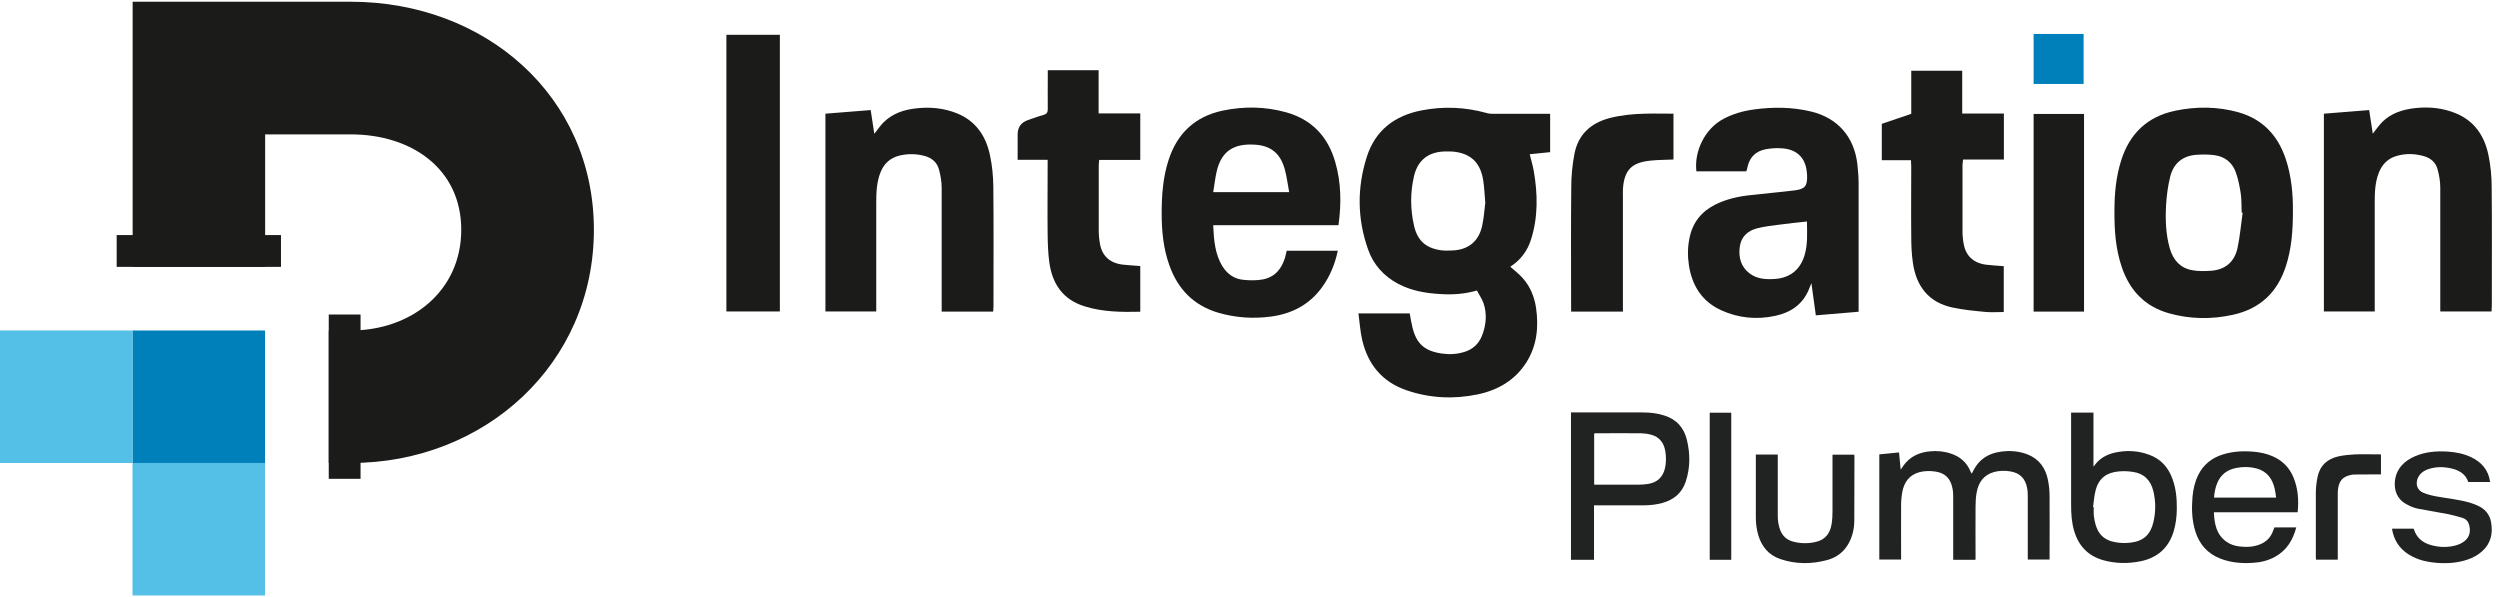
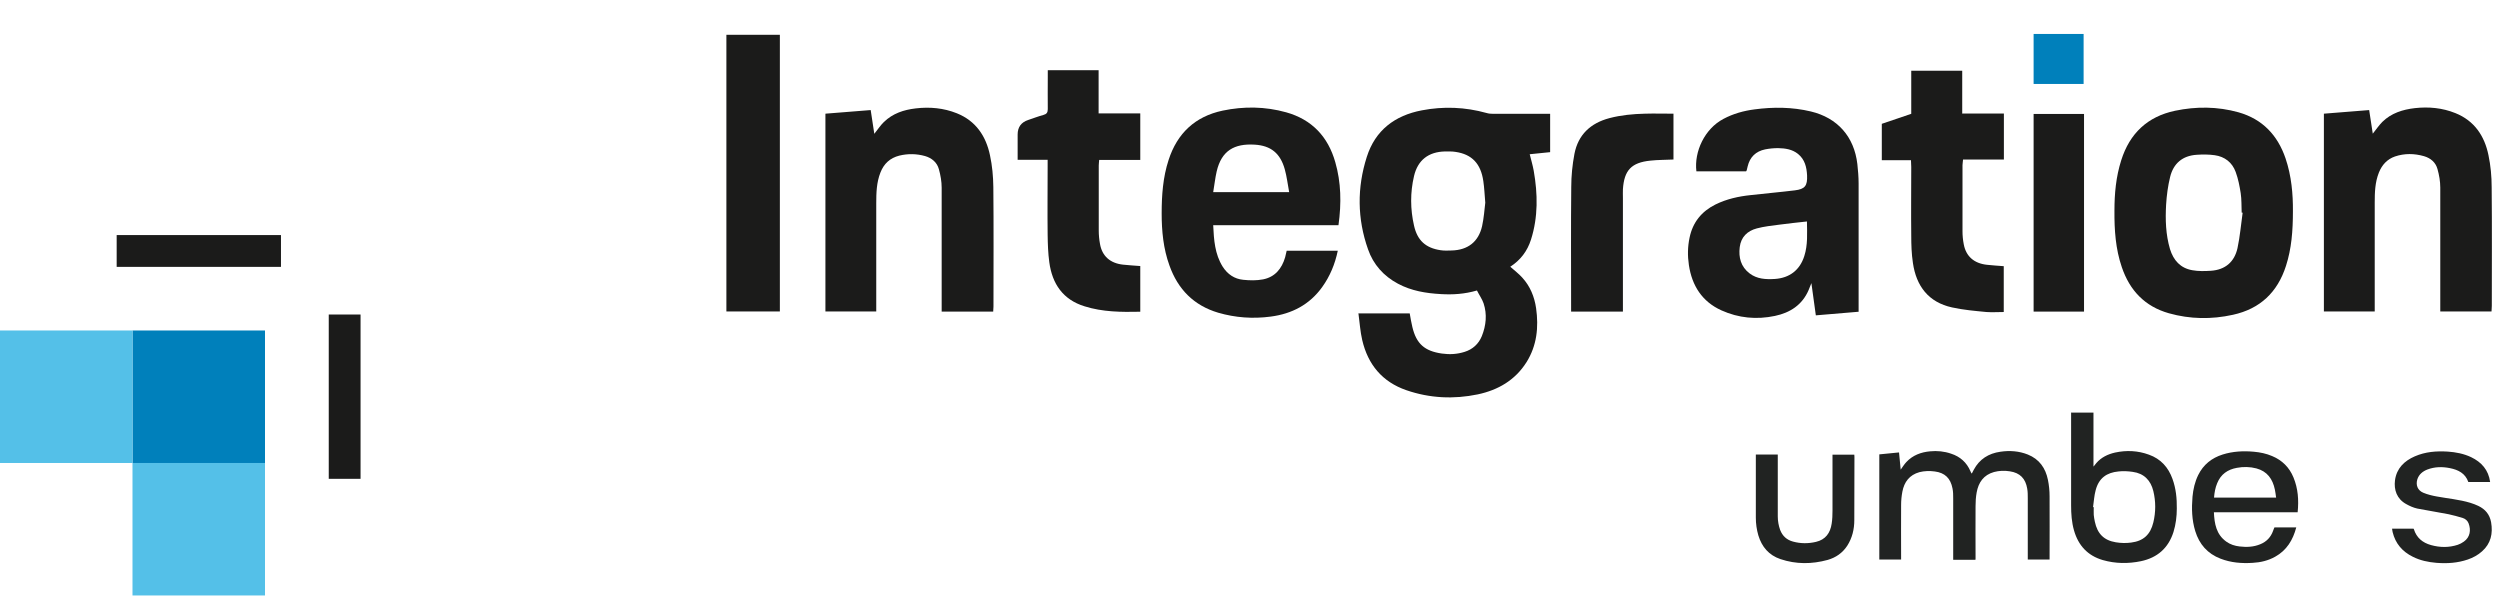
<svg xmlns="http://www.w3.org/2000/svg" width="180" height="43" viewBox="0 0 180 43" fill="none">
  <g clip-path="url(#clip0_84_2)">
    <path d="M19.08 23.795H9.54V33.335H19.08V23.795Z" fill="#0080BB" />
    <path d="M9.54 23.795H0V33.335H9.54V23.795Z" fill="#54C0E8" />
    <path d="M19.08 33.335H9.54V42.875H19.08V33.335Z" fill="#54C0E8" />
    <path d="M20.23 16.925H8.4V19.215H20.23V16.925Z" fill="#1B1B1A" />
    <path d="M25.96 22.645H23.67V34.475H25.96V22.645Z" fill="#1B1B1A" />
-     <path d="M25.25 33.335H23.67V23.795H25.25C29.64 23.795 33.21 20.935 33.21 16.545C33.21 12.155 29.64 9.675 25.25 9.675H19.09V19.215H9.55V0.125H25.26C34.91 0.125 42.76 6.895 42.76 16.545C42.76 26.195 34.91 33.335 25.26 33.335" fill="#1B1B1A" />
    <path d="M150.02 2.445H146.42V6.045H150.02V2.445Z" fill="#0080BB" />
    <path d="M97.79 22.565H101.5C101.56 22.895 101.61 23.225 101.69 23.545C101.98 24.765 102.58 25.275 103.81 25.455C104.37 25.535 104.91 25.505 105.45 25.335C106.03 25.155 106.46 24.765 106.69 24.205C107 23.435 107.08 22.635 106.82 21.845C106.71 21.525 106.5 21.235 106.34 20.915C105.45 21.175 104.6 21.225 103.75 21.175C102.67 21.115 101.62 20.945 100.65 20.425C99.62 19.875 98.88 19.045 98.5 17.955C97.72 15.755 97.7 13.515 98.41 11.295C99.02 9.375 100.43 8.315 102.37 7.945C103.93 7.645 105.49 7.705 107.03 8.135C107.19 8.185 107.36 8.195 107.53 8.195C108.73 8.195 109.94 8.195 111.14 8.195H111.61V10.955C111.11 11.005 110.64 11.055 110.14 11.105C110.24 11.515 110.36 11.905 110.43 12.305C110.72 13.965 110.75 15.625 110.23 17.255C109.97 18.075 109.48 18.725 108.74 19.205C109.04 19.475 109.35 19.705 109.6 19.985C110.17 20.605 110.48 21.365 110.6 22.195C110.79 23.555 110.66 24.875 109.91 26.075C109.09 27.375 107.86 28.085 106.4 28.395C104.67 28.755 102.94 28.675 101.26 28.095C99.52 27.495 98.49 26.245 98.08 24.485C97.94 23.885 97.9 23.265 97.81 22.585M106.94 14.595C106.89 13.995 106.87 13.515 106.8 13.045C106.62 11.785 105.98 11.105 104.79 10.935C104.54 10.895 104.28 10.905 104.03 10.905C102.85 10.935 102.08 11.525 101.81 12.675C101.53 13.865 101.54 15.065 101.81 16.245C102.05 17.315 102.65 17.855 103.72 18.015C103.98 18.055 104.25 18.045 104.52 18.035C105.68 18.005 106.45 17.415 106.71 16.285C106.84 15.695 106.88 15.085 106.94 14.595Z" fill="#1B1B1A" />
    <path d="M133.83 22.445C132.78 22.535 131.78 22.615 130.74 22.705C130.64 21.955 130.54 21.215 130.42 20.385C130.33 20.615 130.27 20.755 130.22 20.885C129.76 21.955 128.89 22.515 127.8 22.745C126.48 23.025 125.18 22.905 123.94 22.345C122.55 21.715 121.82 20.565 121.6 19.085C121.5 18.425 121.51 17.765 121.65 17.105C121.88 16.005 122.51 15.225 123.51 14.725C124.32 14.325 125.19 14.135 126.07 14.045C127.12 13.925 128.18 13.835 129.23 13.705C129.96 13.615 130.14 13.375 130.11 12.635C130.08 12.035 129.95 11.485 129.46 11.085C129.04 10.745 128.53 10.675 128.02 10.665C127.71 10.665 127.4 10.695 127.09 10.755C126.42 10.895 125.99 11.305 125.83 11.985C125.81 12.065 125.79 12.155 125.77 12.235C125.77 12.265 125.75 12.285 125.72 12.335H122.14C121.97 10.905 122.74 9.275 124.08 8.565C124.79 8.185 125.55 7.975 126.33 7.875C127.68 7.695 129.04 7.705 130.38 8.025C132.3 8.485 133.5 9.835 133.73 11.815C133.78 12.275 133.82 12.745 133.82 13.205C133.82 16.165 133.82 19.125 133.82 22.075V22.455L133.83 22.445ZM130.11 15.945C129.41 16.025 128.76 16.085 128.12 16.175C127.57 16.245 127.02 16.305 126.49 16.445C125.81 16.625 125.35 17.065 125.26 17.795C125.17 18.535 125.34 19.205 125.97 19.685C126.51 20.095 127.14 20.125 127.79 20.085C128.85 20.015 129.59 19.445 129.91 18.435C130.17 17.625 130.11 16.795 130.1 15.955" fill="#1B1B1A" />
    <path d="M165.09 15.205C165.09 16.625 164.99 17.905 164.59 19.145C163.98 21.045 162.73 22.235 160.77 22.665C159.23 23.005 157.69 22.985 156.16 22.555C154.43 22.065 153.34 20.915 152.77 19.235C152.32 17.925 152.23 16.555 152.24 15.175C152.24 13.945 152.35 12.725 152.73 11.535C153.34 9.605 154.62 8.395 156.6 7.975C158.13 7.655 159.66 7.665 161.17 8.085C162.9 8.575 163.99 9.735 164.56 11.405C164.99 12.675 165.1 13.995 165.09 15.205ZM161.47 15.315C161.47 15.315 161.42 15.315 161.4 15.305C161.38 14.835 161.4 14.365 161.33 13.905C161.25 13.395 161.15 12.875 160.97 12.385C160.72 11.695 160.18 11.275 159.46 11.175C159.03 11.115 158.59 11.115 158.15 11.145C157.14 11.215 156.49 11.765 156.25 12.735C156.09 13.385 156 14.065 155.96 14.735C155.9 15.815 155.93 16.885 156.24 17.935C156.49 18.745 156.99 19.305 157.84 19.455C158.28 19.535 158.74 19.525 159.19 19.495C160.22 19.425 160.88 18.855 161.1 17.865C161.28 17.025 161.35 16.165 161.47 15.315Z" fill="#1B1B1A" />
    <path d="M96.39 16.215H87.35C87.4 17.285 87.47 18.295 88.03 19.195C88.38 19.745 88.88 20.085 89.51 20.145C89.98 20.195 90.47 20.205 90.94 20.115C91.8 19.945 92.29 19.345 92.53 18.525C92.57 18.375 92.6 18.225 92.64 18.055H96.32C96.12 19.015 95.76 19.885 95.2 20.665C94.29 21.935 93.02 22.595 91.49 22.795C90.21 22.965 88.95 22.875 87.71 22.515C85.96 21.995 84.81 20.835 84.2 19.115C83.76 17.905 83.64 16.635 83.64 15.365C83.64 14.065 83.73 12.765 84.14 11.515C84.76 9.595 86.05 8.385 88.03 7.965C89.56 7.645 91.09 7.665 92.6 8.085C94.46 8.605 95.62 9.845 96.14 11.675C96.56 13.135 96.59 14.625 96.37 16.215M87.36 13.835H92.82C92.71 13.255 92.65 12.705 92.5 12.175C92.18 11.045 91.51 10.485 90.34 10.415C88.87 10.325 87.95 10.845 87.6 12.345C87.49 12.825 87.44 13.315 87.35 13.835" fill="#1B1B1A" />
    <path d="M71.49 22.435H67.8V21.965C67.8 19.145 67.8 16.325 67.8 13.515C67.8 13.065 67.72 12.615 67.6 12.185C67.47 11.695 67.09 11.375 66.6 11.235C65.99 11.065 65.37 11.055 64.75 11.205C64.08 11.375 63.64 11.785 63.39 12.425C63.11 13.135 63.09 13.895 63.09 14.635C63.09 17.055 63.09 19.475 63.09 21.895V22.425H59.43V8.185C60.5 8.105 61.58 8.015 62.69 7.925C62.78 8.495 62.86 9.045 62.95 9.635C63.2 9.325 63.39 9.025 63.64 8.785C64.28 8.165 65.07 7.905 65.93 7.805C66.94 7.685 67.94 7.775 68.89 8.155C70.26 8.705 70.99 9.795 71.28 11.185C71.44 11.925 71.51 12.695 71.52 13.455C71.55 16.325 71.53 19.205 71.53 22.075C71.53 22.185 71.52 22.295 71.51 22.435" fill="#1B1B1A" />
    <path d="M167.32 8.185C168.41 8.095 169.48 8.015 170.58 7.925C170.67 8.505 170.75 9.045 170.84 9.625C171.09 9.315 171.29 9.015 171.53 8.775C172.17 8.145 173 7.885 173.87 7.785C174.87 7.675 175.85 7.765 176.79 8.145C178.16 8.695 178.89 9.795 179.17 11.175C179.33 11.935 179.4 12.715 179.4 13.485C179.43 16.335 179.41 19.175 179.41 22.025C179.41 22.145 179.4 22.275 179.39 22.425H175.7V21.955C175.7 19.135 175.7 16.315 175.7 13.505C175.7 13.055 175.62 12.605 175.5 12.175C175.37 11.695 175.01 11.385 174.53 11.245C173.83 11.045 173.13 11.035 172.44 11.265C171.87 11.465 171.5 11.875 171.28 12.425C171 13.125 170.98 13.865 170.98 14.595C170.98 17.025 170.98 19.465 170.98 21.895V22.425H167.32V8.175V8.185Z" fill="#1B1B1A" />
    <path d="M75.42 5.055H79.1V8.165H82.1V11.515H79.14C79.13 11.685 79.11 11.805 79.11 11.925C79.11 13.485 79.11 15.035 79.11 16.595C79.11 16.915 79.14 17.245 79.2 17.565C79.35 18.435 79.93 18.955 80.86 19.055C81.26 19.095 81.67 19.125 82.1 19.155V22.445C80.73 22.475 79.39 22.465 78.09 22.055C76.53 21.575 75.76 20.435 75.55 18.885C75.46 18.225 75.44 17.565 75.43 16.895C75.41 15.265 75.43 13.635 75.43 12.015V11.505H73.27V9.685C73.27 9.152 73.527 8.802 74.04 8.635C74.4 8.515 74.76 8.375 75.13 8.275C75.36 8.215 75.44 8.095 75.44 7.855C75.43 7.095 75.44 6.325 75.44 5.565V5.055H75.42Z" fill="#1B1B1A" />
    <path d="M141.29 8.175H144.28V11.485H141.34C141.33 11.655 141.3 11.775 141.3 11.895C141.3 13.475 141.3 15.065 141.3 16.655C141.3 16.965 141.33 17.275 141.39 17.585C141.55 18.455 142.13 18.965 143.06 19.065C143.45 19.105 143.85 19.135 144.27 19.165V22.465C143.85 22.465 143.43 22.495 143.02 22.465C142.19 22.385 141.36 22.315 140.55 22.135C138.85 21.765 137.97 20.595 137.73 18.935C137.63 18.275 137.61 17.615 137.61 16.945C137.59 15.305 137.61 13.665 137.61 12.025C137.61 11.875 137.6 11.725 137.59 11.535H135.49V8.915C136.19 8.675 136.89 8.435 137.61 8.195V5.095H141.28V8.205L141.29 8.175Z" fill="#1B1B1A" />
    <path d="M56.15 2.505H52.3V22.425H56.15V2.505Z" fill="#1B1B1A" />
    <path d="M116.83 22.435H113.12V21.965C113.12 19.135 113.1 16.305 113.13 13.475C113.13 12.675 113.21 11.865 113.36 11.075C113.63 9.695 114.52 8.865 115.88 8.505C116.72 8.285 117.58 8.205 118.44 8.185C119.11 8.165 119.79 8.185 120.49 8.185V11.485C119.92 11.515 119.37 11.505 118.83 11.565C117.46 11.705 116.94 12.255 116.85 13.625C116.84 13.835 116.85 14.045 116.85 14.265V22.435H116.83Z" fill="#1B1B1A" />
    <path d="M150.05 8.205H146.42V22.435H150.05V8.205Z" fill="#1B1B1A" />
    <path d="M142.21 40.305H140.63V40.045C140.63 38.655 140.63 37.275 140.63 35.885C140.63 35.645 140.63 35.405 140.58 35.165C140.44 34.435 140.03 34.035 139.3 33.945C138.93 33.895 138.56 33.905 138.2 33.995C137.48 34.195 137.1 34.705 136.97 35.405C136.91 35.725 136.88 36.045 136.88 36.365C136.87 37.585 136.88 38.805 136.88 40.025V40.285H135.31V32.715C135.78 32.665 136.24 32.625 136.73 32.575C136.77 32.995 136.81 33.395 136.85 33.815C136.99 33.615 137.11 33.425 137.26 33.265C137.72 32.775 138.31 32.555 138.97 32.495C139.48 32.445 139.99 32.495 140.48 32.665C141.13 32.875 141.6 33.295 141.87 33.925C141.89 33.975 141.91 34.025 141.94 34.065C141.94 34.065 141.94 34.075 141.97 34.095C142.02 34.005 142.06 33.915 142.11 33.825C142.52 33.055 143.18 32.645 144.03 32.525C144.7 32.425 145.37 32.475 146 32.725C146.83 33.055 147.28 33.705 147.45 34.545C147.53 34.935 147.57 35.335 147.57 35.735C147.58 37.195 147.57 38.655 147.57 40.115C147.57 40.165 147.57 40.215 147.57 40.285H146V40.025C146 38.635 146 37.255 146 35.865C146 35.635 146 35.415 145.96 35.185C145.84 34.455 145.44 34.045 144.71 33.935C144.33 33.875 143.94 33.885 143.57 33.985C142.82 34.195 142.45 34.735 142.32 35.455C142.26 35.785 142.24 36.115 142.24 36.445C142.23 37.635 142.24 38.825 142.24 40.015V40.285L142.21 40.305Z" fill="#212322" />
-     <path d="M113.12 29.695H118.28C118.81 29.695 119.33 29.755 119.83 29.915C120.71 30.195 121.25 30.795 121.46 31.685C121.7 32.695 121.7 33.695 121.37 34.685C121.1 35.495 120.52 35.975 119.72 36.205C119.26 36.335 118.78 36.385 118.29 36.385C117.21 36.385 116.12 36.385 115.04 36.385H114.77V40.305H113.11V29.695H113.12ZM114.78 34.895H115C116.01 34.895 117.02 34.895 118.02 34.895C118.23 34.895 118.44 34.875 118.65 34.845C119.32 34.745 119.73 34.355 119.88 33.705C119.97 33.295 119.97 32.885 119.9 32.475C119.8 31.875 119.47 31.455 118.87 31.295C118.64 31.235 118.4 31.205 118.16 31.195C117.09 31.185 116.02 31.195 114.96 31.195C114.9 31.195 114.85 31.195 114.78 31.215V34.905V34.895Z" fill="#212322" />
    <path d="M149.14 29.705H150.73V33.595C150.83 33.485 150.88 33.405 150.94 33.335C151.3 32.925 151.76 32.705 152.28 32.585C153.11 32.405 153.93 32.445 154.72 32.735C155.57 33.035 156.12 33.645 156.42 34.485C156.67 35.175 156.74 35.885 156.73 36.615C156.73 37.185 156.66 37.755 156.49 38.305C156.12 39.465 155.33 40.155 154.15 40.405C153.23 40.595 152.31 40.585 151.4 40.325C150.31 40.005 149.64 39.275 149.33 38.195C149.16 37.605 149.12 36.995 149.12 36.385C149.12 34.235 149.12 32.075 149.12 29.925C149.12 29.855 149.12 29.775 149.12 29.695M150.69 36.515C150.69 36.515 150.73 36.515 150.75 36.515C150.75 36.705 150.74 36.895 150.75 37.075C150.76 37.235 150.8 37.405 150.83 37.565C151.01 38.425 151.48 38.905 152.34 39.045C152.7 39.105 153.08 39.115 153.44 39.065C154.33 38.955 154.83 38.485 155.04 37.615C155.22 36.865 155.22 36.105 155.04 35.355C154.85 34.585 154.37 34.085 153.56 33.975C153.22 33.925 152.87 33.905 152.53 33.945C151.69 34.025 151.12 34.415 150.89 35.285C150.78 35.685 150.76 36.095 150.7 36.505" fill="#212322" />
    <path d="M165.43 36.885H159.4C159.44 37.715 159.57 38.475 160.29 38.995C160.58 39.205 160.91 39.305 161.25 39.345C161.76 39.405 162.26 39.385 162.74 39.185C163.19 39.005 163.5 38.675 163.66 38.225C163.69 38.145 163.72 38.055 163.76 37.975H165.33C165.09 38.885 164.64 39.625 163.81 40.085C163.31 40.365 162.76 40.495 162.19 40.525C161.4 40.575 160.63 40.515 159.88 40.225C158.94 39.865 158.35 39.185 158.06 38.245C157.81 37.435 157.79 36.605 157.86 35.765C157.91 35.225 158.03 34.695 158.27 34.205C158.64 33.455 159.24 32.975 160.03 32.725C160.76 32.495 161.52 32.455 162.28 32.525C162.73 32.565 163.17 32.655 163.59 32.835C164.31 33.135 164.83 33.645 165.13 34.375C165.46 35.175 165.52 36.005 165.43 36.885ZM159.42 35.825H163.88C163.85 35.615 163.83 35.435 163.79 35.245C163.63 34.485 163.24 33.935 162.46 33.725C162 33.605 161.52 33.595 161.05 33.685C160.39 33.805 159.9 34.145 159.64 34.785C159.5 35.115 159.44 35.465 159.41 35.825" fill="#212322" />
    <path d="M172.23 38.065H173.77C173.77 38.065 173.8 38.085 173.8 38.105C173.99 38.715 174.42 39.075 175.03 39.245C175.68 39.425 176.32 39.435 176.96 39.225C177.11 39.175 177.26 39.095 177.4 38.995C177.85 38.675 177.92 38.165 177.74 37.685C177.67 37.495 177.51 37.355 177.32 37.295C176.98 37.195 176.64 37.095 176.3 37.025C175.55 36.875 174.79 36.765 174.04 36.615C173.77 36.555 173.5 36.435 173.25 36.295C172.57 35.925 172.35 35.265 172.44 34.575C172.56 33.715 173.11 33.185 173.87 32.855C174.63 32.525 175.42 32.465 176.24 32.515C176.82 32.555 177.39 32.665 177.92 32.915C178.67 33.275 179.17 33.835 179.29 34.705H177.72C177.5 34.075 176.99 33.825 176.39 33.705C175.84 33.595 175.3 33.605 174.77 33.805C174.44 33.935 174.17 34.145 174.05 34.505C173.92 34.925 174.07 35.305 174.47 35.475C174.78 35.605 175.11 35.685 175.44 35.745C176.25 35.895 177.08 35.965 177.87 36.205C178.06 36.265 178.25 36.335 178.44 36.425C178.94 36.665 179.26 37.045 179.36 37.605C179.5 38.415 179.34 39.135 178.71 39.695C178.41 39.965 178.06 40.155 177.68 40.285C176.95 40.535 176.2 40.585 175.43 40.525C174.83 40.475 174.25 40.355 173.72 40.085C172.97 39.715 172.47 39.135 172.27 38.315C172.25 38.245 172.25 38.165 172.23 38.075" fill="#212322" />
    <path d="M128 32.735V33.005C128 34.395 128 35.795 128 37.185C128 37.515 128.06 37.845 128.17 38.155C128.34 38.595 128.65 38.875 129.1 38.995C129.65 39.145 130.2 39.145 130.75 39.015C131.44 38.855 131.78 38.375 131.88 37.705C131.93 37.395 131.94 37.075 131.94 36.765C131.94 35.505 131.94 34.255 131.94 32.995V32.735H133.51C133.51 32.795 133.52 32.845 133.52 32.895C133.52 34.415 133.52 35.935 133.51 37.455C133.51 38.105 133.36 38.735 133 39.295C132.66 39.815 132.18 40.145 131.59 40.315C130.45 40.625 129.32 40.635 128.19 40.255C127.36 39.975 126.85 39.375 126.6 38.545C126.48 38.135 126.42 37.705 126.42 37.275C126.42 35.815 126.42 34.355 126.42 32.895C126.42 32.845 126.42 32.795 126.42 32.725H127.99L128 32.735Z" fill="#212322" />
-     <path d="M124.65 29.715H123.1V40.305H124.65V29.715Z" fill="#212322" />
-     <path d="M171.43 32.725V34.155C171.34 34.155 171.26 34.155 171.18 34.155C170.64 34.155 170.1 34.155 169.55 34.165C169.49 34.165 169.43 34.165 169.37 34.175C168.66 34.295 168.37 34.625 168.32 35.395C168.32 35.515 168.32 35.635 168.32 35.755C168.32 37.185 168.32 38.615 168.32 40.045V40.295H166.75C166.75 40.235 166.74 40.165 166.74 40.105C166.74 38.565 166.74 37.015 166.74 35.475C166.74 35.105 166.79 34.725 166.86 34.355C167.03 33.515 167.57 33.035 168.38 32.855C168.77 32.775 169.17 32.735 169.56 32.715C170.17 32.695 170.78 32.715 171.41 32.715" fill="#212322" />
  </g>
  <defs>
    <clipPath id="clip0_84_2">
      <rect width="179.42" height="42.75" fill="white" transform="translate(0 0.125)" />
    </clipPath>
  </defs>
</svg>